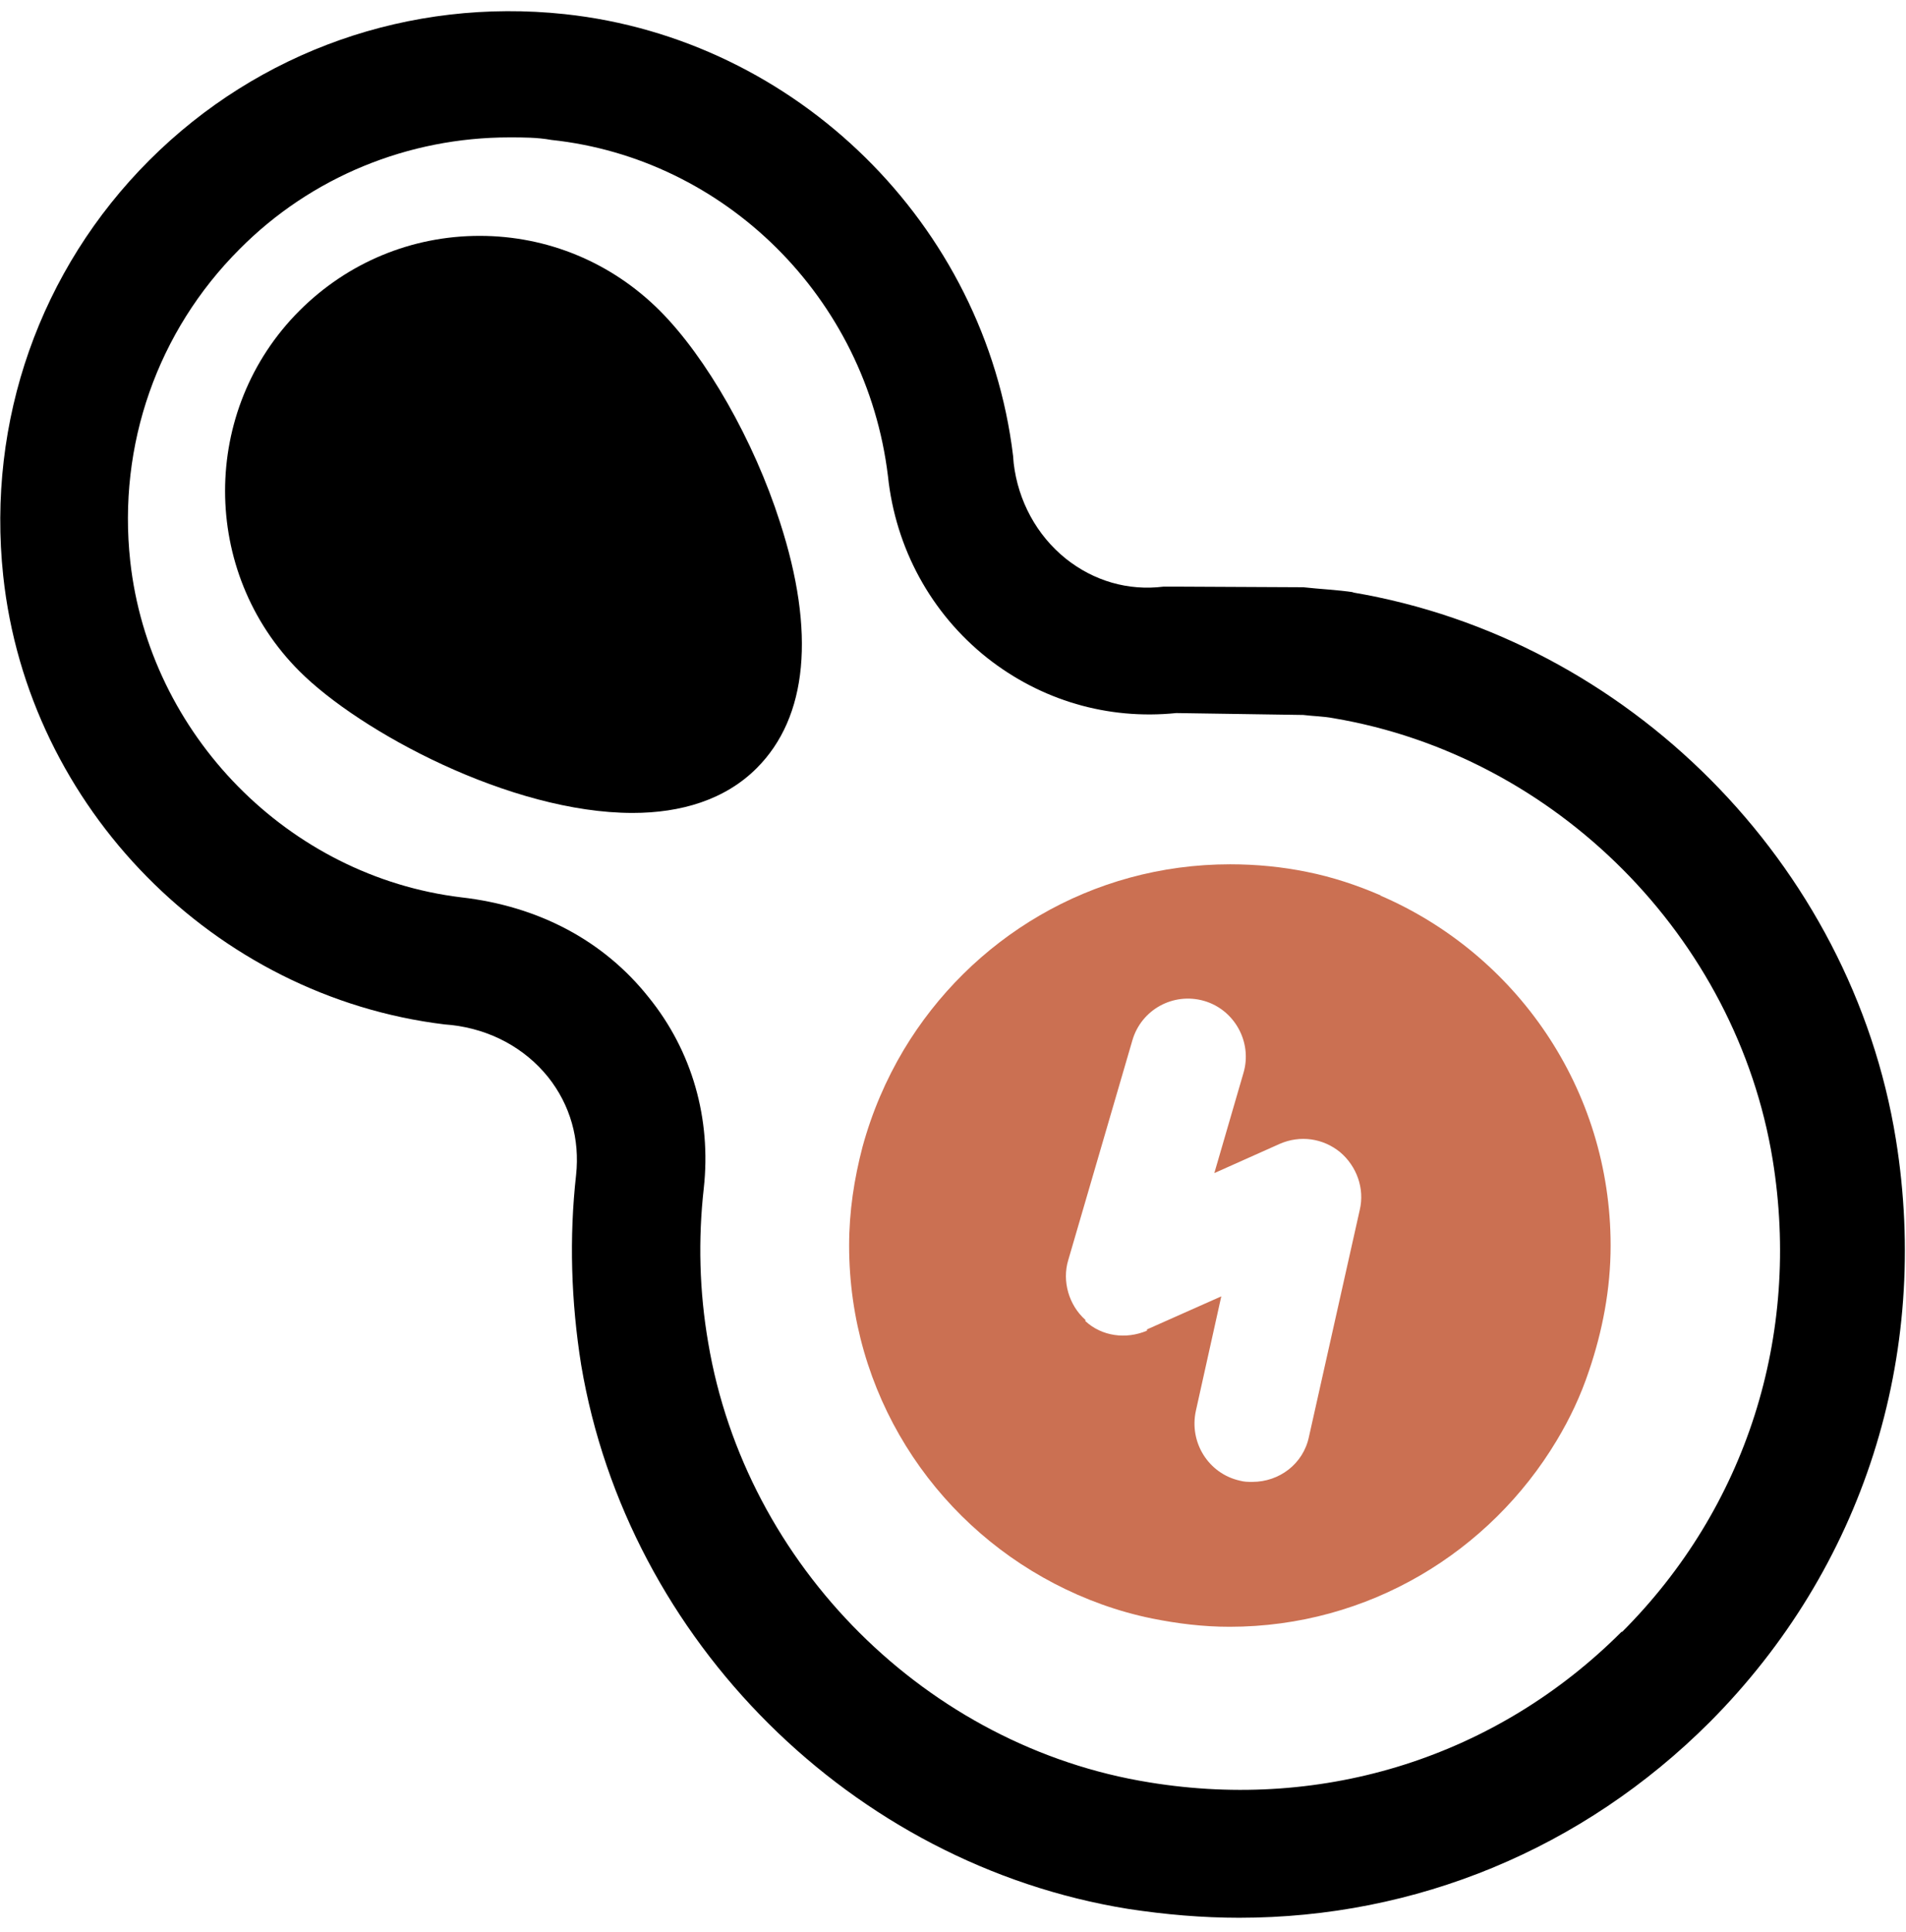
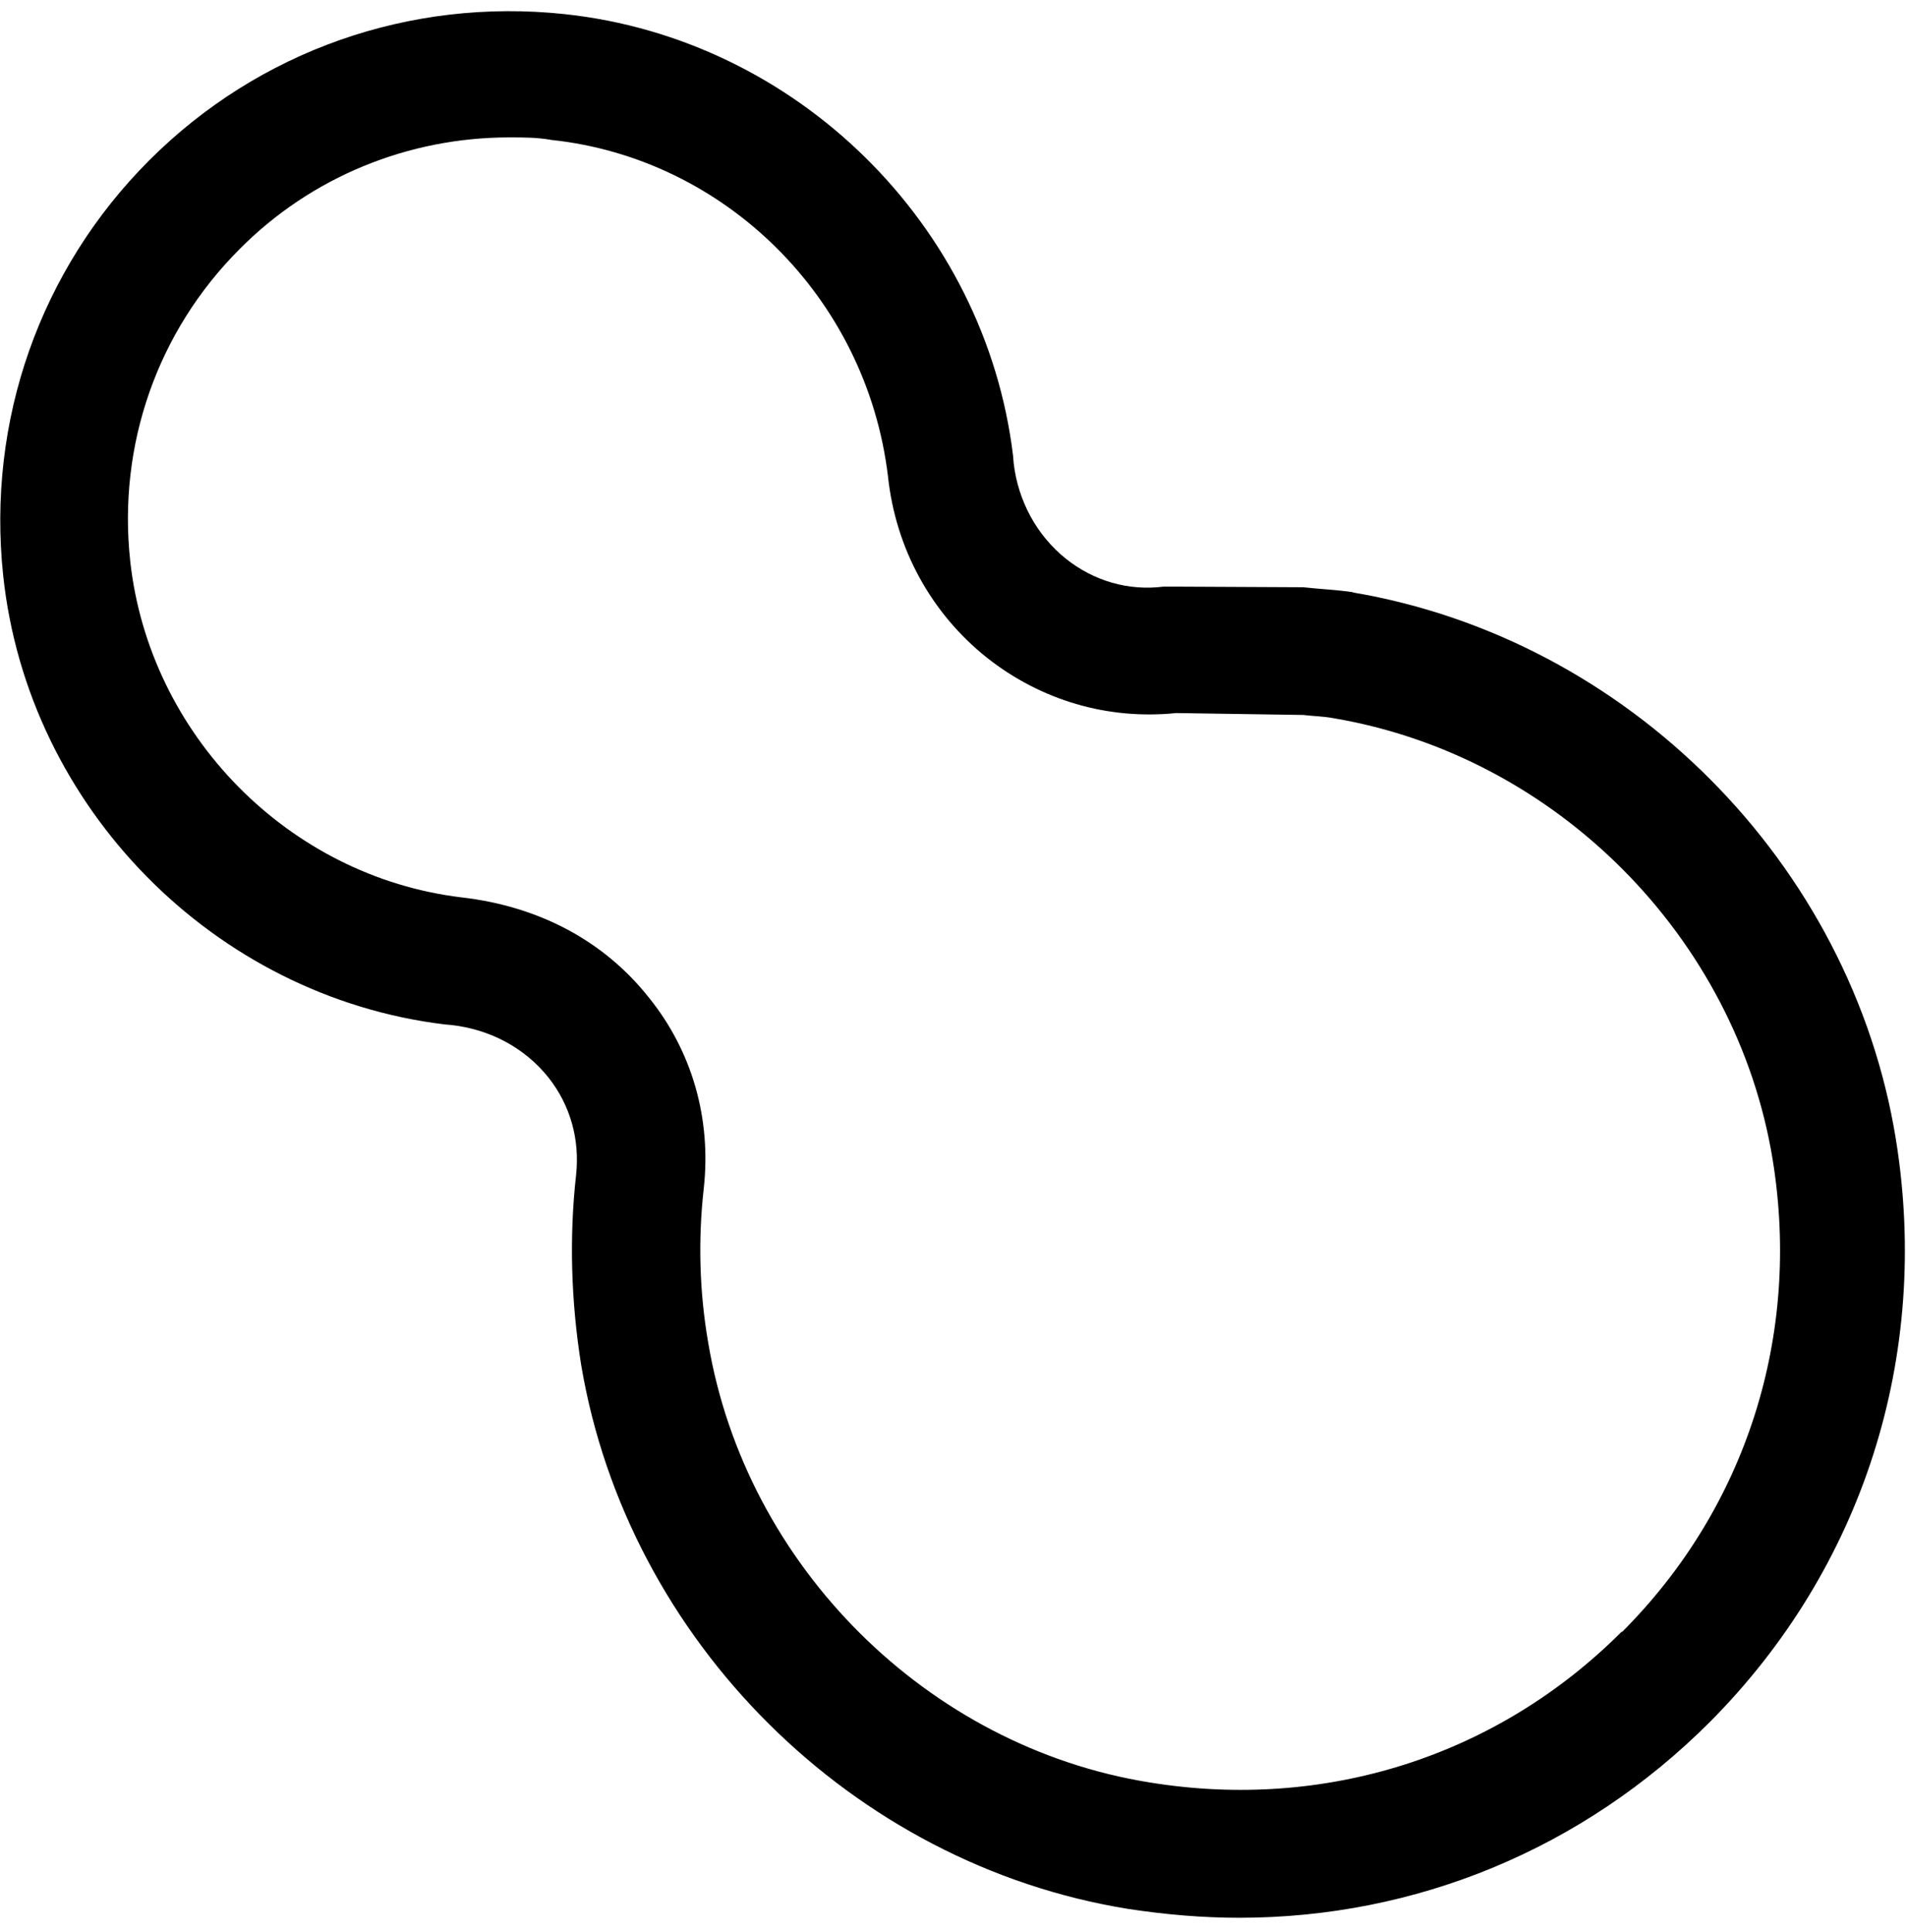
<svg xmlns="http://www.w3.org/2000/svg" width="76" height="77" viewBox="0 0 76 77" fill="none">
  <g clip-path="url(#clip0_319_3882)">
    <path d="M46.878 23.381H46.397C44.979 23.558 43.611 23.153 42.497 22.266C41.332 21.329 40.598 19.962 40.42 18.468C40.42 18.468 40.395 18.189 40.395 18.164C39.281 8.946 31.759 1.551 22.516 0.563C16.336 -0.095 10.309 2.032 5.953 6.388C1.597 10.744 -0.53 16.771 0.128 22.95C1.116 32.194 8.536 39.715 17.729 40.83C17.729 40.83 17.983 40.855 18.008 40.855C19.553 41.032 20.92 41.767 21.857 42.931C22.744 44.046 23.123 45.413 22.971 46.831C22.693 49.313 22.769 51.871 23.174 54.404C25.023 65.395 33.988 74.309 44.979 76.082C46.473 76.31 47.942 76.436 49.411 76.436C56.451 76.436 63.111 73.701 68.176 68.636C74.28 62.508 76.99 54.049 75.597 45.413C73.824 34.422 64.909 25.457 53.919 23.609H53.994C53.311 23.507 52.652 23.482 51.968 23.406M51.968 28.496C52.374 28.547 52.754 28.547 53.159 28.623C62.048 30.117 69.24 37.36 70.684 46.224C71.823 53.239 69.62 60.102 64.682 65.04H64.656C59.693 70.004 52.83 72.182 45.84 71.042C36.976 69.624 29.733 62.406 28.239 53.517C27.884 51.466 27.834 49.389 28.062 47.363C28.366 44.603 27.606 41.893 25.858 39.741C24.086 37.512 21.503 36.119 18.388 35.765C11.499 34.929 5.953 29.281 5.193 22.368C4.687 17.733 6.282 13.2 9.549 9.933C12.411 7.046 16.286 5.476 20.312 5.476C20.869 5.476 21.427 5.476 21.984 5.577C28.898 6.312 34.545 11.858 35.406 18.974C35.71 21.861 37.128 24.444 39.357 26.217C41.509 27.914 44.168 28.699 46.904 28.42" fill="black" />
-     <path d="M31.1 20.811C30.06 17.558 28.162 14.236 26.31 12.384C24.389 10.463 21.836 9.401 19.125 9.401C16.414 9.401 13.861 10.463 11.94 12.384C7.986 16.337 7.986 22.799 11.94 26.753C14.358 29.171 20.367 32.401 25.225 32.401C27.146 32.401 28.908 31.882 30.173 30.616C32.207 28.583 32.523 25.194 31.1 20.811Z" fill="black" />
-     <path d="M55.055 35.689C54.118 35.283 53.13 34.954 52.117 34.752C51.13 34.549 50.091 34.448 49.053 34.448C43.507 34.448 38.695 37.411 36.036 41.843C35.327 43.033 34.77 44.325 34.39 45.717C34.06 46.984 33.858 48.275 33.858 49.643C33.858 55.518 37.175 60.583 42.038 63.115C43.253 63.749 44.57 64.23 45.938 64.508C46.951 64.711 47.964 64.838 49.028 64.838C54.574 64.838 59.411 61.849 62.07 57.417C62.602 56.531 63.032 55.619 63.361 54.632C63.893 53.062 64.222 51.39 64.222 49.643C64.222 43.387 60.449 38.019 55.029 35.689H55.055ZM45.735 53.036C44.9 53.391 43.937 53.264 43.279 52.656V52.606C42.62 52.023 42.342 51.061 42.595 50.225L45.153 41.463C45.507 40.247 46.774 39.538 48.014 39.893C49.23 40.247 49.939 41.539 49.585 42.754L48.42 46.756L51.028 45.591C51.839 45.236 52.75 45.363 53.434 45.92C54.093 46.477 54.422 47.363 54.219 48.224L52.193 57.266C51.965 58.355 51.003 59.063 49.939 59.063C49.762 59.063 49.61 59.063 49.433 59.013C48.192 58.734 47.407 57.493 47.685 56.227L48.698 51.669L45.735 52.986V53.036Z" fill="#CB7052" />
  </g>
  <defs>
    <clipPath id="clip0_319_3882">
      <rect width="75.949" height="76" fill="white" transform="translate(0 0.436)" />
    </clipPath>
  </defs>
</svg>